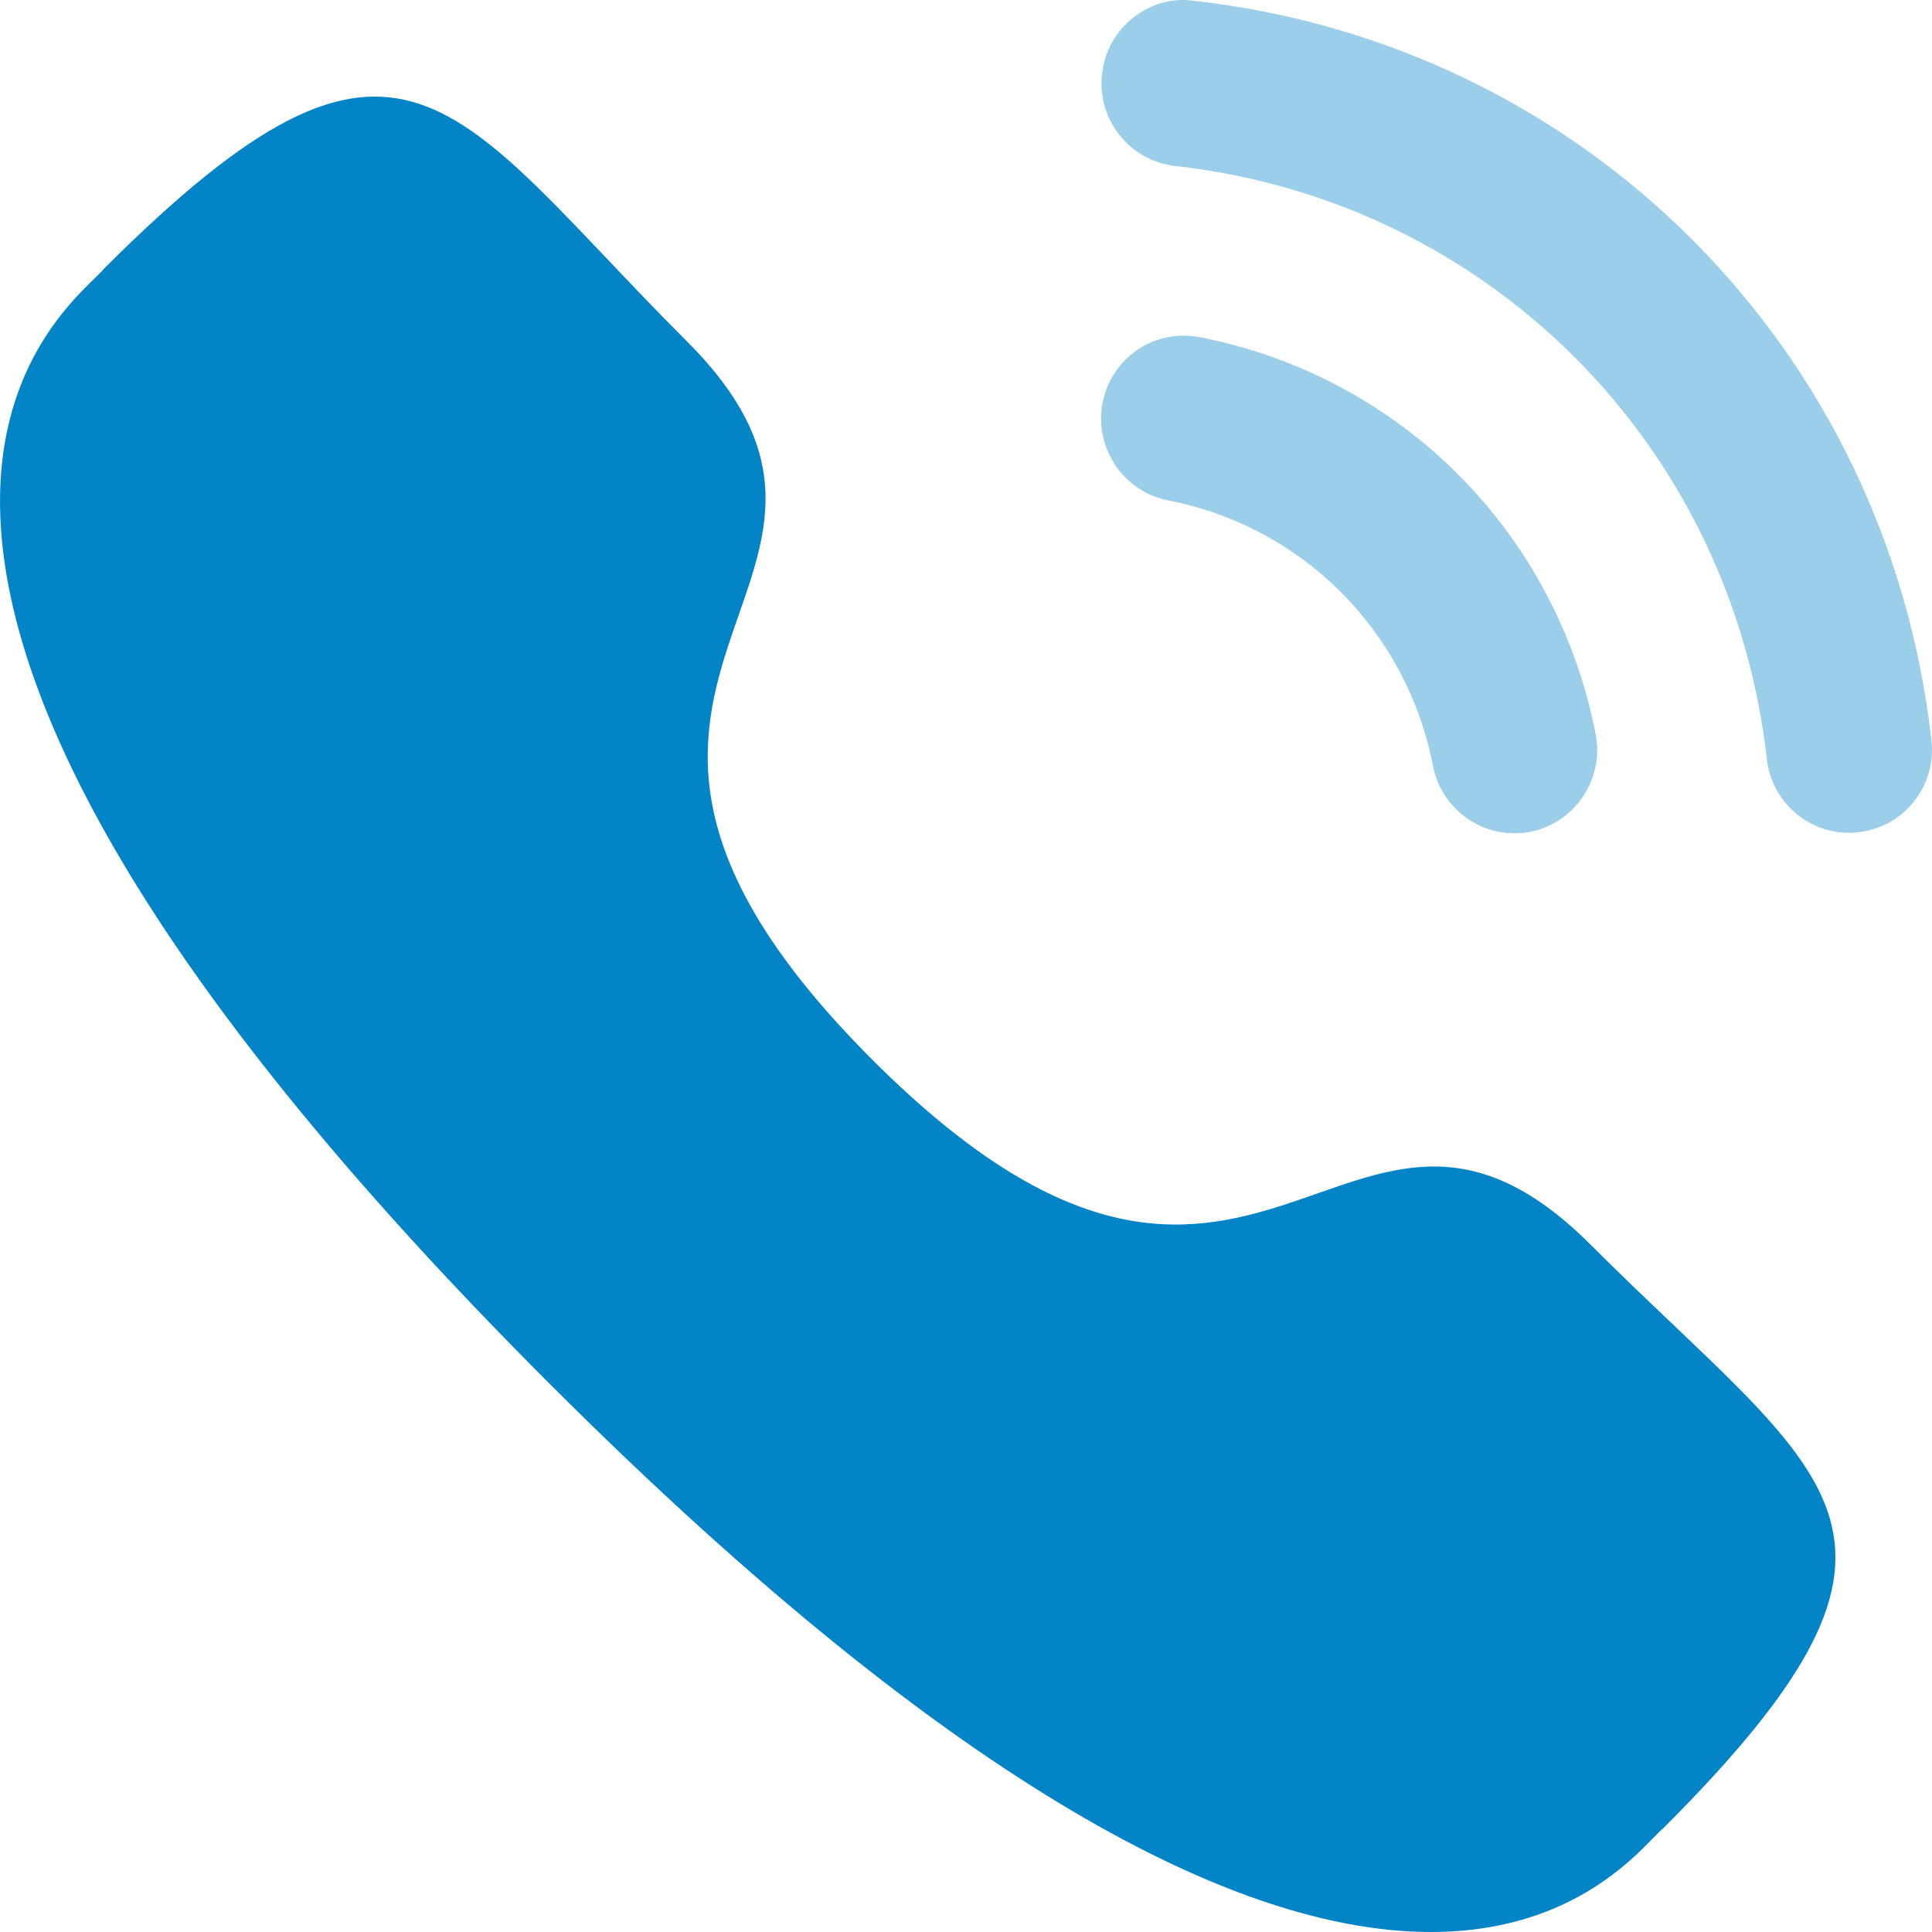
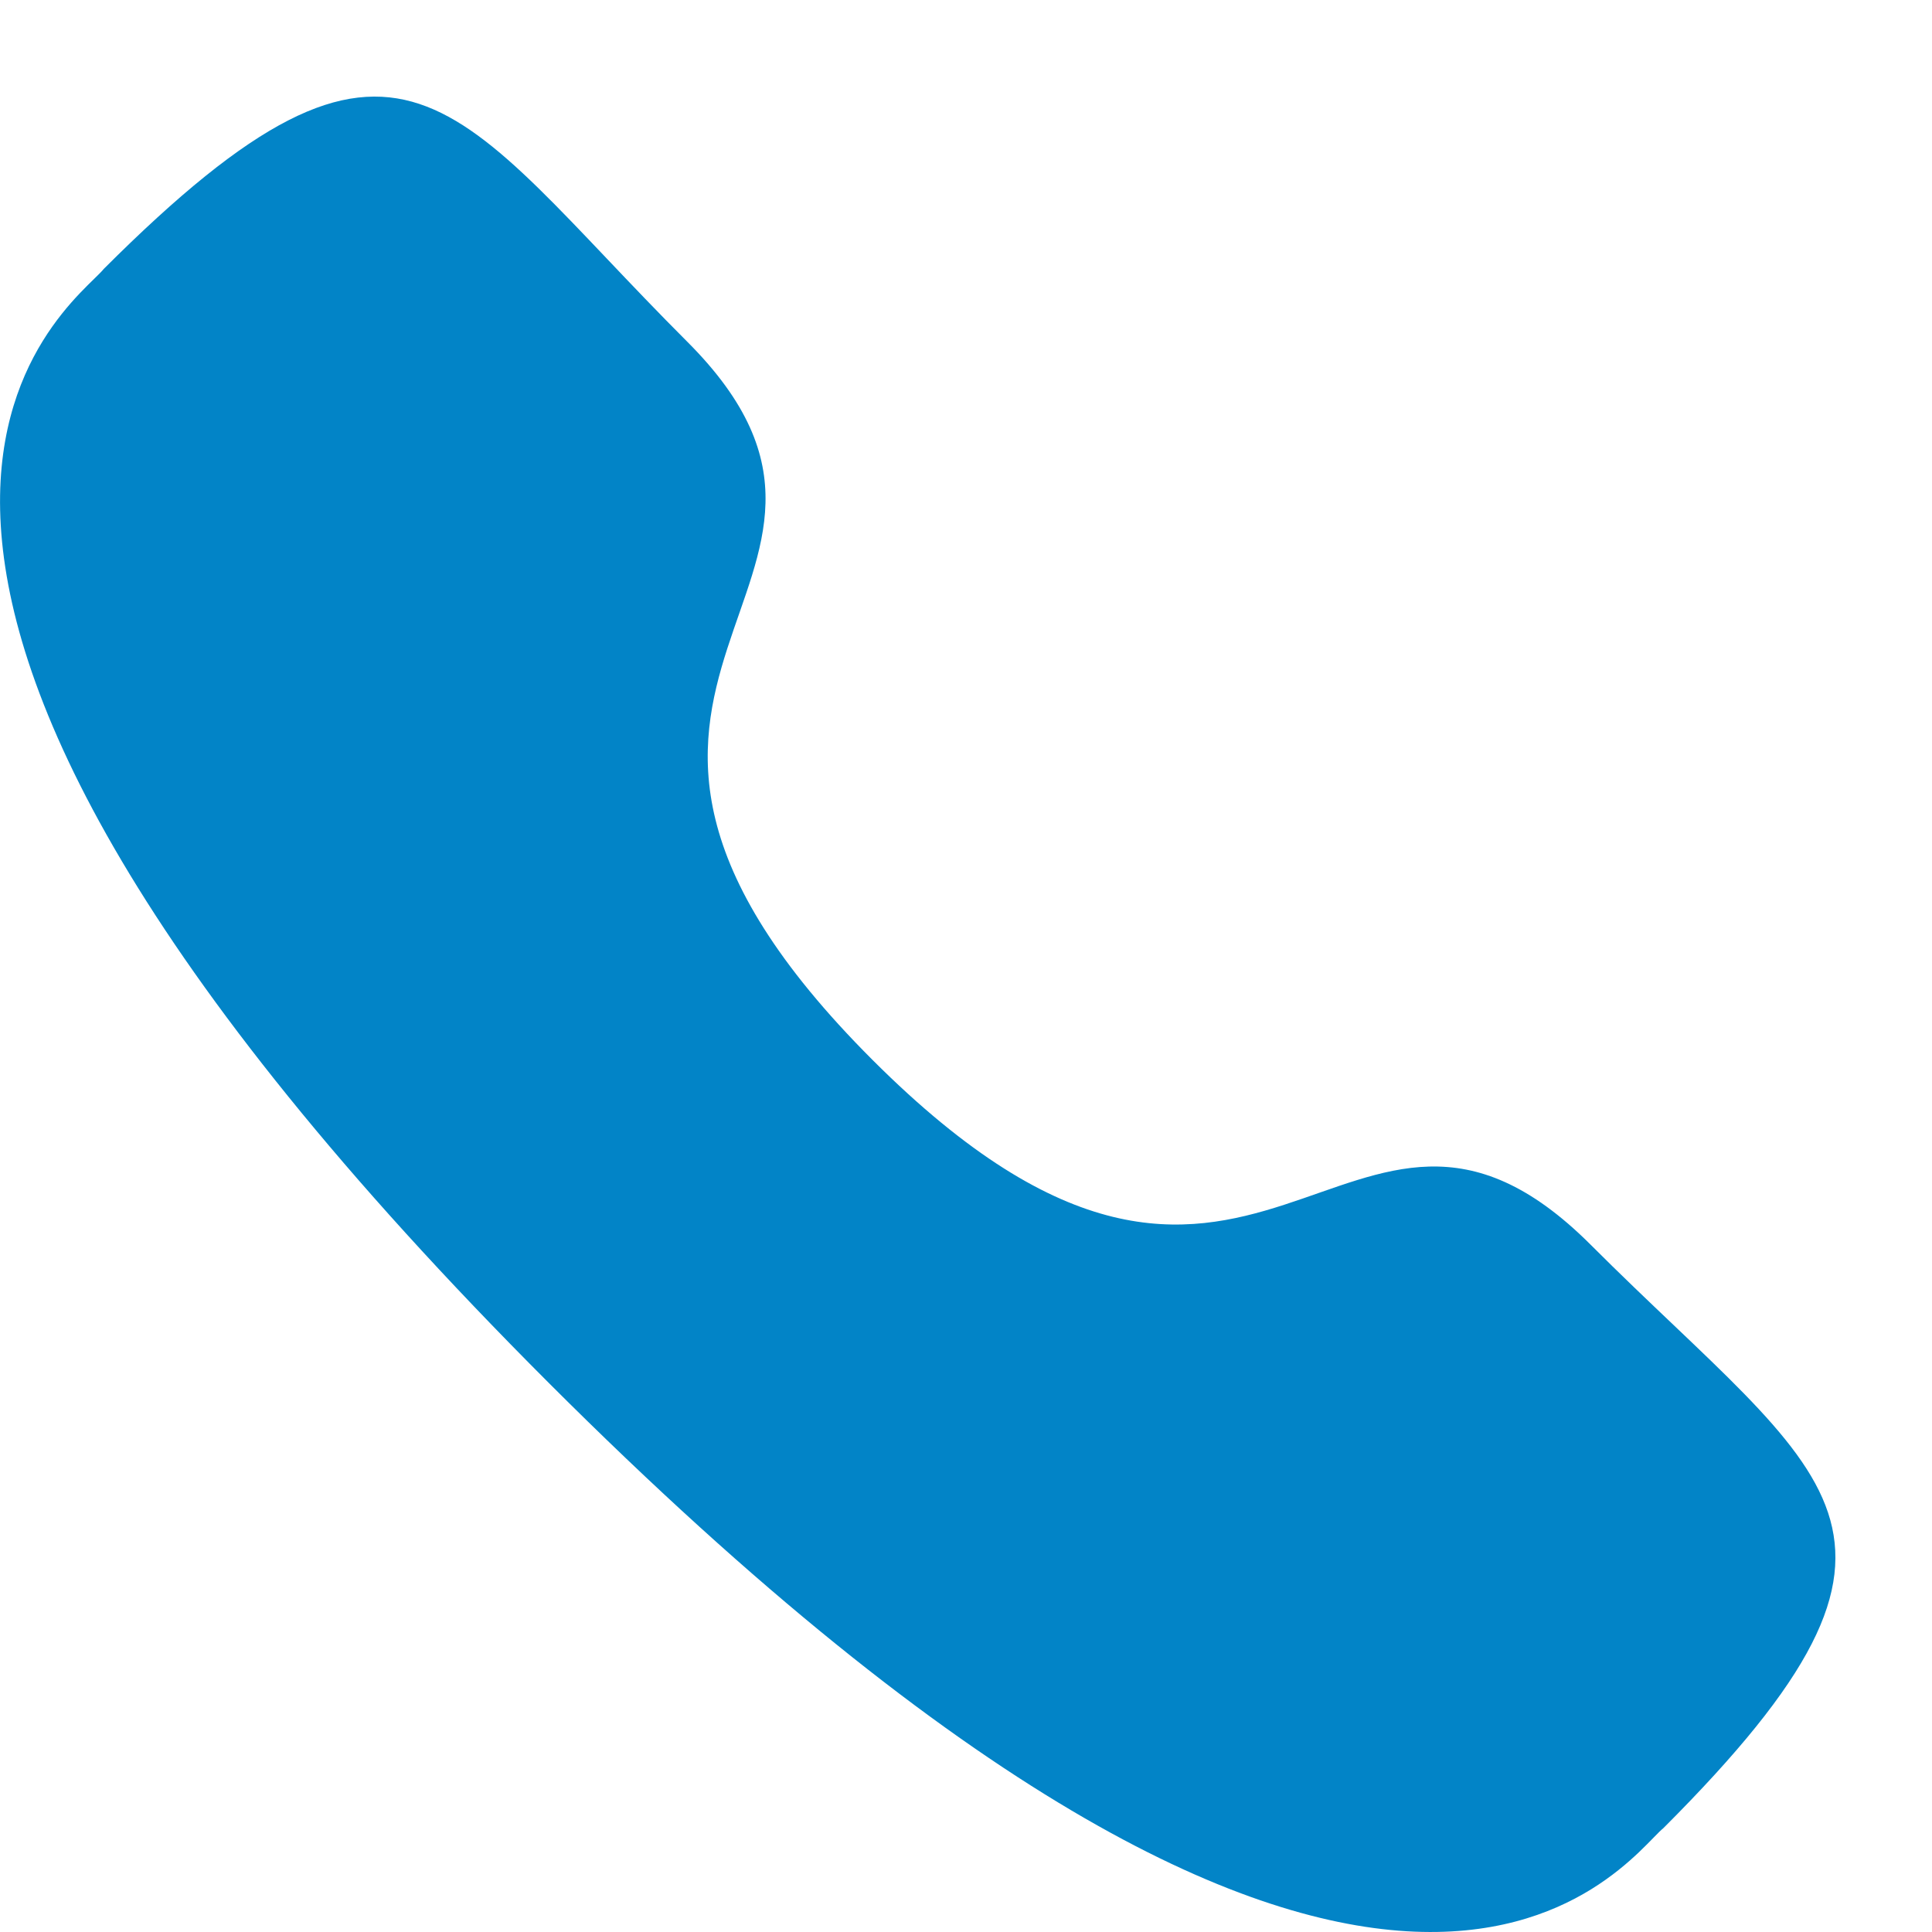
<svg xmlns="http://www.w3.org/2000/svg" width="20" height="20" viewBox="0 0 20 20" fill="none">
  <g opacity="0.4">
-     <path d="M12.418 3.49C11.942 3.402 11.505 3.706 11.414 4.17C11.324 4.635 11.629 5.089 12.092 5.18C13.486 5.452 14.562 6.531 14.835 7.93C14.913 8.333 15.268 8.626 15.676 8.626C15.731 8.626 15.785 8.621 15.841 8.611C16.304 8.518 16.609 8.066 16.518 7.6C16.111 5.511 14.503 3.897 12.418 3.49Z" fill="#0284C7" />
-     <path d="M12.356 0.008C12.133 -0.024 11.909 0.042 11.73 0.184C11.547 0.328 11.433 0.536 11.408 0.768C11.355 1.239 11.695 1.665 12.165 1.718C15.406 2.08 17.926 4.605 18.29 7.857C18.339 8.292 18.705 8.621 19.141 8.621C19.174 8.621 19.206 8.619 19.238 8.615C19.467 8.59 19.67 8.477 19.813 8.297C19.956 8.117 20.02 7.894 19.994 7.665C19.54 3.607 16.4 0.459 12.356 0.008Z" fill="#0284C7" />
-   </g>
+     </g>
  <path fill-rule="evenodd" clip-rule="evenodd" d="M9.032 10.972C13.021 14.96 13.926 10.347 16.466 12.885C18.914 15.333 20.322 15.823 17.219 18.925C16.831 19.237 14.362 22.994 5.685 14.32C-2.993 5.644 0.762 3.172 1.074 2.784C4.184 -0.326 4.666 1.089 7.114 3.537C9.654 6.077 5.043 6.984 9.032 10.972Z" fill="#0284C7" />
</svg>